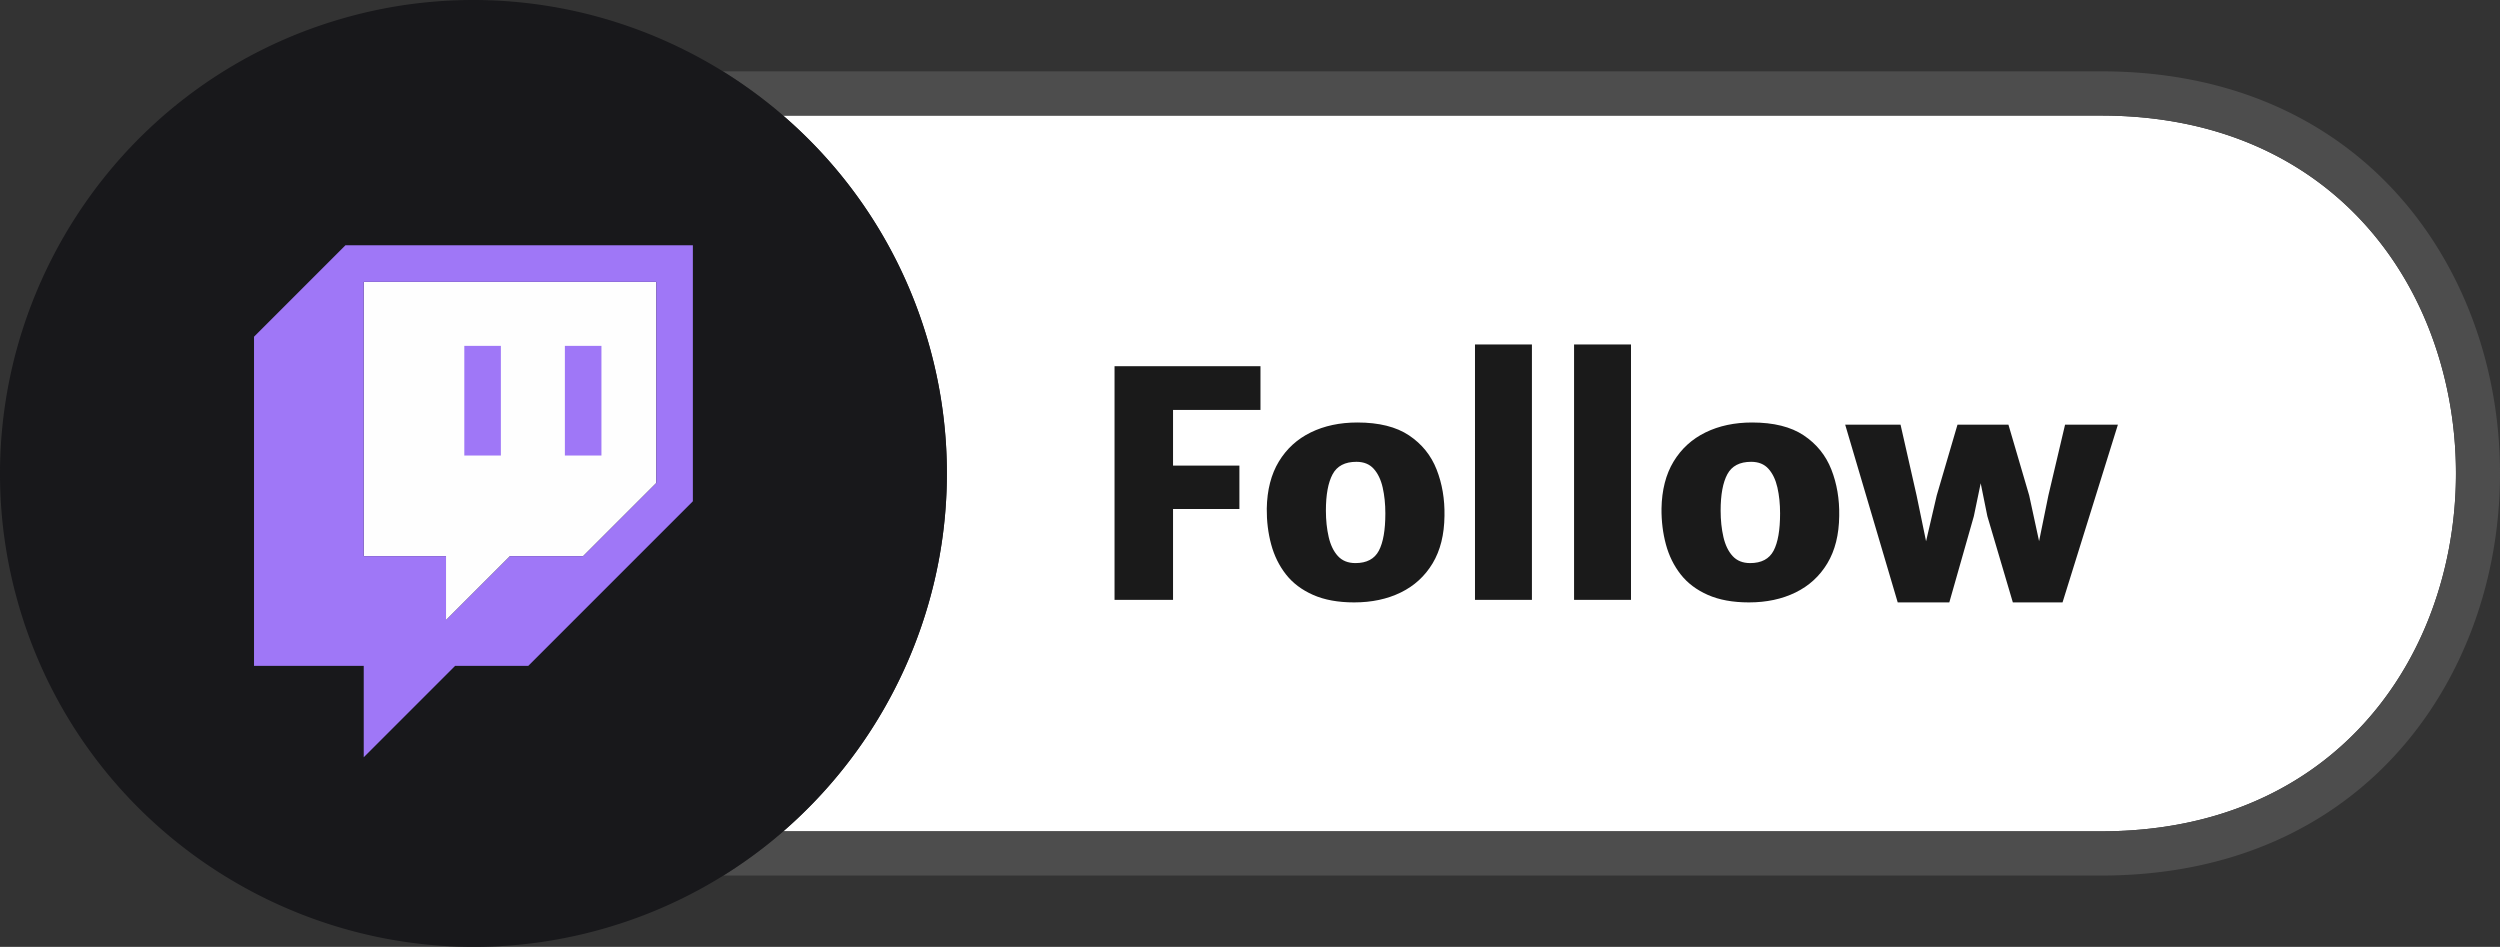
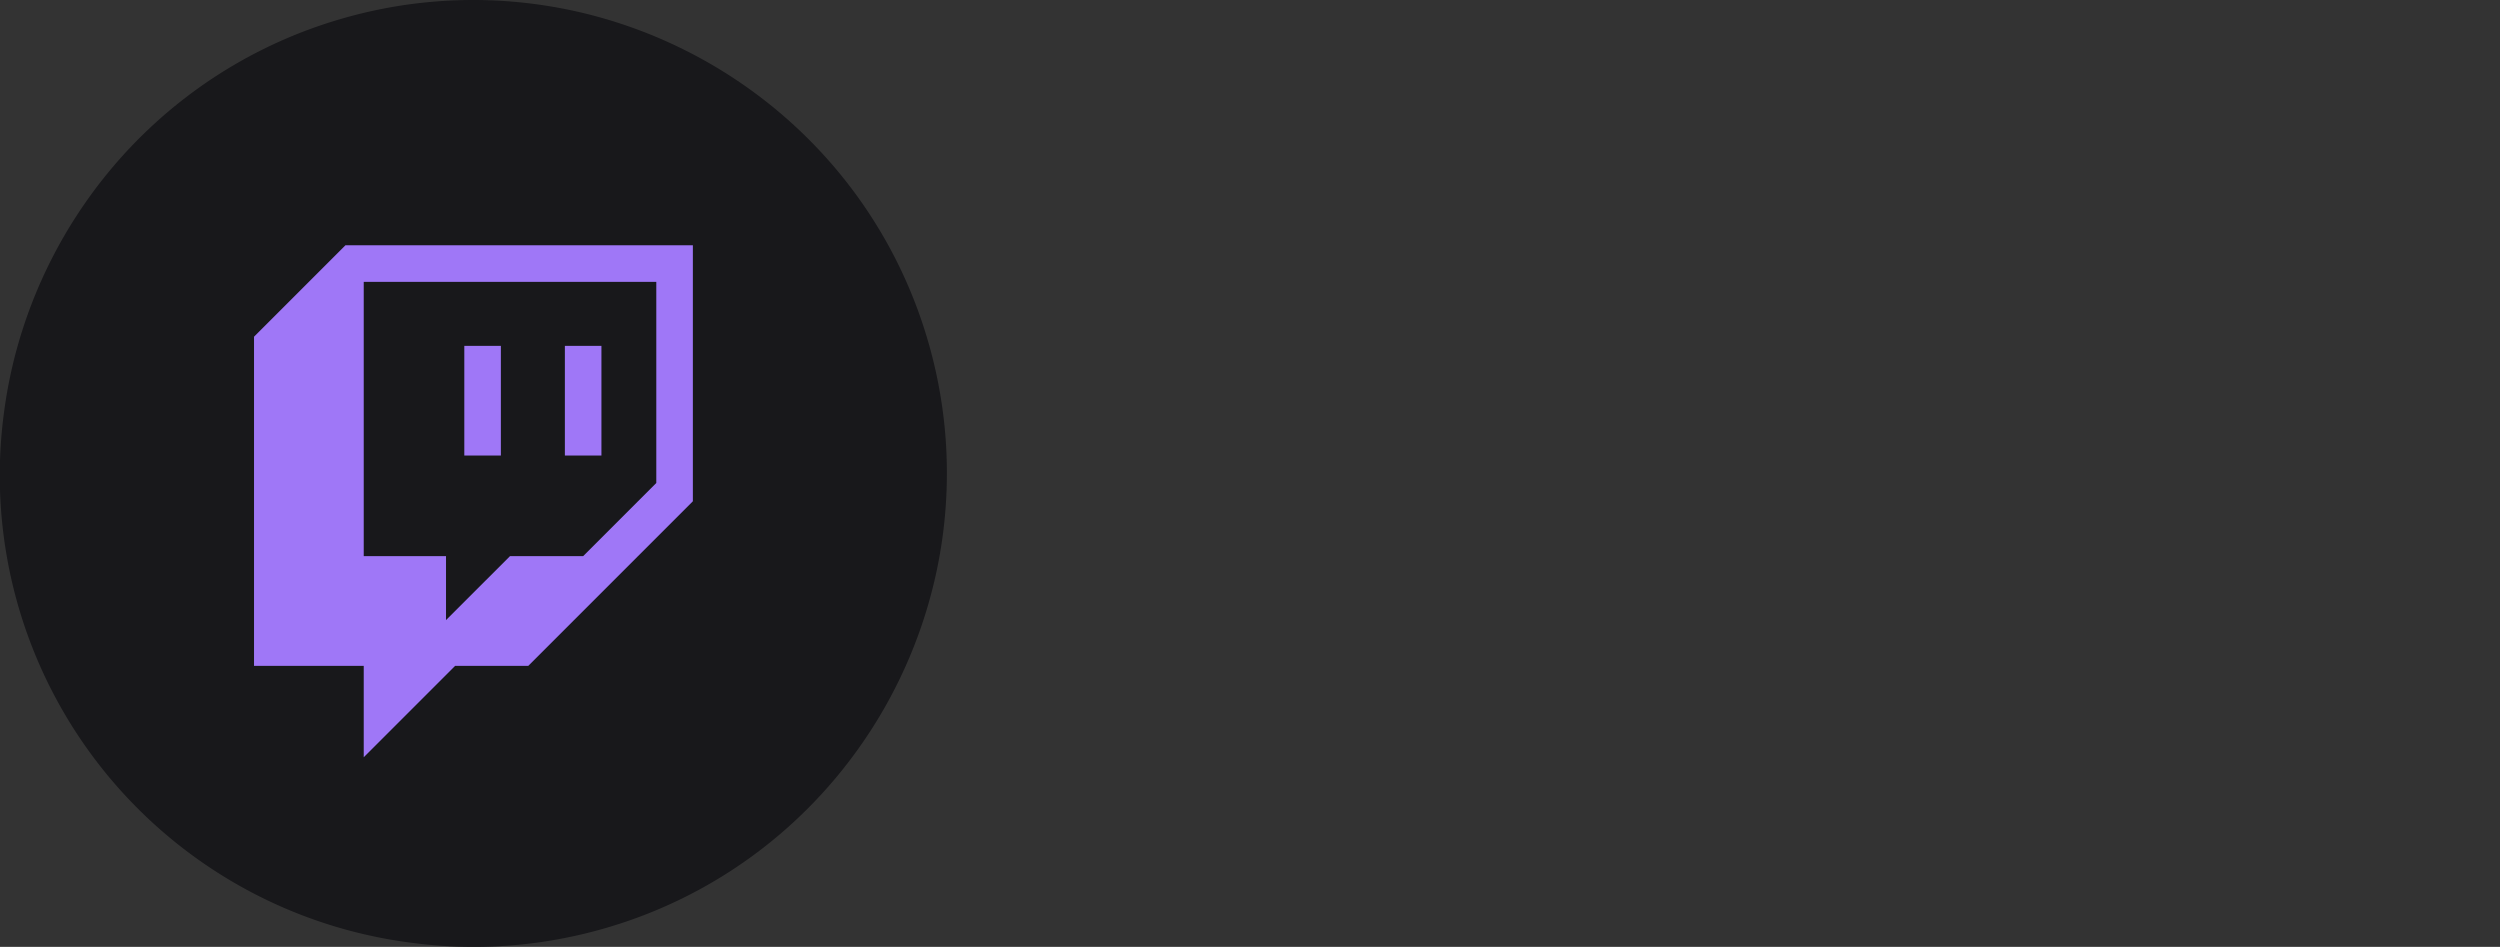
<svg xmlns="http://www.w3.org/2000/svg" shape-rendering="geometricPrecision" text-rendering="geometricPrecision" image-rendering="optimizeQuality" fill-rule="evenodd" clip-rule="evenodd" viewBox="0 0 512 193.925">
  <rect x="0" y="0" width="512" height="193.925" fill="#333333" stroke="none" />
-   <path fill="#fff" d="M160.383 23.668h269.901c34.915 0 57.226 18.919 66.958 43.137 3.822 9.511 5.733 19.832 5.733 30.15 0 10.317-1.912 20.638-5.734 30.151-9.735 24.223-32.047 43.149-66.957 43.149H160.412a97.407 97.407 0 0020.489-24.854c12.407-21.49 16.622-47.699 9.702-73.523-5.215-19.459-16.014-35.95-30.22-48.21z" />
-   <path fill="#4D4D4D" fill-rule="nonzero" d="M148.047 14.608h282.237c39.205 0 64.327 21.419 75.345 48.835C509.876 74.012 512 85.483 512 96.955c-.001 11.471-2.125 22.943-6.372 33.513-11.02 27.421-36.144 48.846-75.344 48.846H148.131a96.174 96.174 0 0012.281-9.059h269.872c34.91 0 57.222-18.926 66.957-43.149 3.822-9.513 5.734-19.834 5.734-30.151 0-10.318-1.911-20.639-5.733-30.15-9.732-24.218-32.043-43.137-66.958-43.137H160.383a97.687 97.687 0 00-12.336-9.06z" />
-   <path fill="#1A1A1A" fill-rule="nonzero" d="M228.258 122.857v-47.86h29.889v8.953h-17.908v11.402h13.592v8.889h-13.592v18.616h-11.981zm49.085.516c-3.307 0-6.109-.516-8.417-1.536-2.309-1.019-4.166-2.415-5.562-4.197-1.395-1.783-2.405-3.833-3.027-6.141-.623-2.309-.923-4.746-.902-7.322.065-3.822.891-7.043 2.48-9.663 1.589-2.619 3.768-4.605 6.538-5.958 2.77-1.353 5.948-2.029 9.534-2.029 4.423 0 7.955.88 10.585 2.641 2.631 1.761 4.51 4.09 5.647 6.989 1.139 2.899 1.675 6.066 1.611 9.501-.043 3.844-.848 7.075-2.426 9.706-1.579 2.63-3.758 4.627-6.528 5.979-2.77 1.353-5.948 2.03-9.533 2.03zm.257-8.052c2.298 0 3.897-.849 4.788-2.534.892-1.686 1.332-4.23 1.332-7.644 0-1.932-.183-3.704-.548-5.304-.365-1.599-.977-2.877-1.836-3.832-.859-.956-2.039-1.428-3.543-1.428-2.34 0-3.961.848-4.874 2.544-.912 1.696-1.374 4.176-1.374 7.44 0 1.976.193 3.779.569 5.411.376 1.632.999 2.931 1.879 3.897.88.967 2.083 1.45 3.607 1.45zm24.478 7.536V70.552h11.659v52.305h-11.659zm20.291 0V70.552h11.659v52.305h-11.659zm35.815.516c-3.307 0-6.109-.516-8.417-1.536-2.308-1.019-4.166-2.415-5.561-4.197-1.396-1.783-2.405-3.833-3.028-6.141-.622-2.309-.923-4.746-.902-7.322.065-3.822.892-7.043 2.48-9.663 1.589-2.619 3.769-4.605 6.539-5.958 2.77-1.353 5.947-2.029 9.533-2.029 4.423 0 7.955.88 10.586 2.641 2.63 1.761 4.509 4.09 5.647 6.989s1.675 6.066 1.61 9.501c-.043 3.844-.848 7.075-2.426 9.706-1.578 2.63-3.758 4.627-6.528 5.979-2.769 1.353-5.947 2.03-9.533 2.03zm.257-8.052c2.298 0 3.898-.849 4.789-2.534.891-1.686 1.331-4.23 1.331-7.644 0-1.932-.183-3.704-.547-5.304-.366-1.599-.978-2.877-1.836-3.832-.859-.956-2.04-1.428-3.543-1.428-2.341 0-3.962.848-4.874 2.544-.913 1.696-1.374 4.176-1.374 7.44 0 1.976.193 3.779.568 5.411.376 1.632.999 2.931 1.879 3.897.881.967 2.083 1.45 3.607 1.45zm30.211 8.052l-10.757-36.395h11.337l3.286 14.493 3.092 14.945h-2.448l3.478-14.945 4.251-14.493h10.436l4.251 14.493 3.221 14.88h-2.319l3.028-14.88 3.414-14.493h10.821l-11.337 36.395h-10.177l-5.218-17.65-2.319-11.466h1.933l-2.384 11.466-5.024 17.65h-10.565z" />
-   <path fill="#18181B" fill-rule="nonzero" d="M71.879 3.302A96.489 96.489 0 01109.547.833c25.461 3.357 48.747 16.806 64.381 37.165 7.535 9.812 13.302 21.224 16.694 33.882a96.485 96.485 0 012.469 37.667c-3.358 25.463-16.806 48.745-37.165 64.382-9.812 7.535-21.223 13.302-33.882 16.693a96.47 96.47 0 01-37.668 2.47c-25.462-3.359-48.746-16.806-64.381-37.166-7.535-9.811-13.302-21.223-16.694-33.881A96.495 96.495 0 01.832 84.376c3.359-25.461 16.806-48.746 37.165-64.38C47.809 12.46 59.221 6.694 71.879 3.302z" />
-   <path fill="#FEFEFE" fill-rule="nonzero" d="M134.41 98.915l-14.98 14.979h-14.979l-13.107 13.107v-13.107H74.492V57.722h59.918z" />
+   <path fill="#18181B" fill-rule="nonzero" d="M71.879 3.302A96.489 96.489 0 01109.547.833c25.461 3.357 48.747 16.806 64.381 37.165 7.535 9.812 13.302 21.224 16.694 33.882a96.485 96.485 0 012.469 37.667c-3.358 25.463-16.806 48.745-37.165 64.382-9.812 7.535-21.223 13.302-33.882 16.693a96.47 96.47 0 01-37.668 2.47A96.495 96.495 0 01.832 84.376c3.359-25.461 16.806-48.746 37.165-64.38C47.809 12.46 59.221 6.694 71.879 3.302z" />
  <path fill="#9F77F7" fill-rule="nonzero" d="M134.41 98.914l-14.979 14.98h-14.979l-13.108 13.107v-13.107H74.493V57.722h59.917v41.192zm-39.321-5.617h7.49V70.83h-7.49v22.467zm20.597 0h7.489V70.83h-7.489v22.467zM70.748 50.232L52.024 68.957v67.407h22.469v18.724l18.724-18.724h14.979l33.703-33.704V50.232H70.748z" />
</svg>